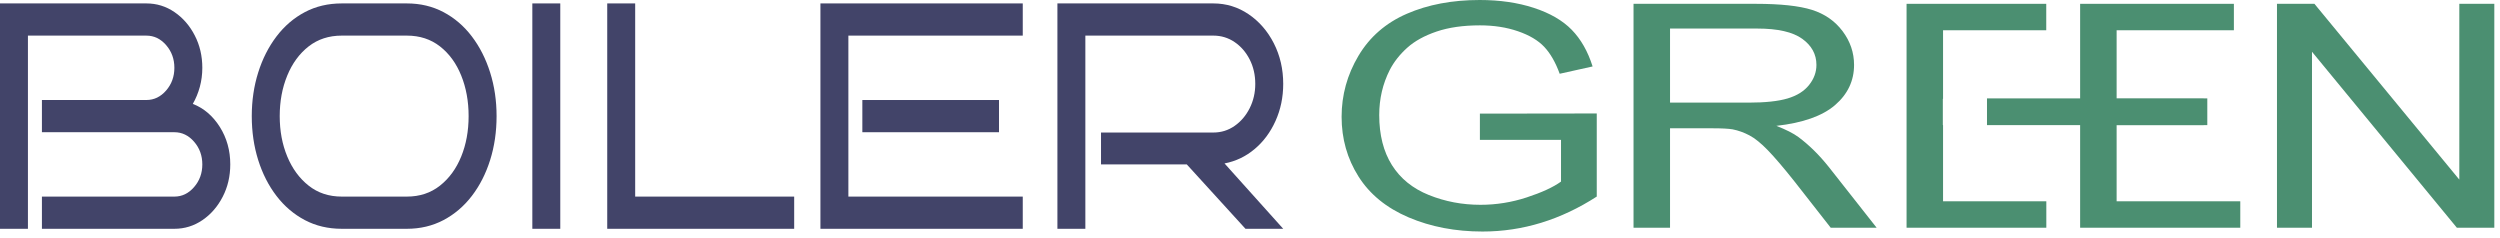
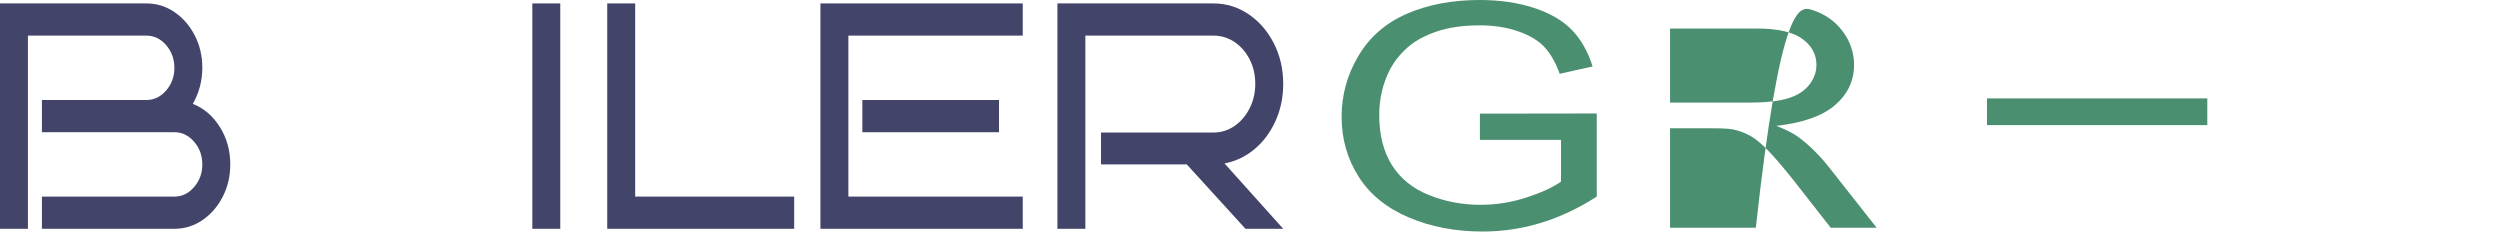
<svg xmlns="http://www.w3.org/2000/svg" width="168" height="16" viewBox="0 0 168 16" fill="none">
  <g id="BoilerGreen_logo" clip-path="url(#clip0_223_32)">
    <g id="Vector">
      <path d="M15.474 11.048C15.474 11.841 15.305 12.566 14.966 13.222C14.628 13.878 14.175 14.402 13.605 14.791C13.035 15.18 12.406 15.375 11.718 15.375H2.817V13.211H11.718C12.231 13.211 12.672 12.999 13.041 12.573C13.411 12.148 13.596 11.639 13.596 11.048C13.596 10.457 13.411 9.948 13.041 9.522C12.672 9.097 12.231 8.885 11.718 8.885H2.817V6.72H9.84C10.353 6.72 10.794 6.507 11.164 6.082C11.533 5.657 11.718 5.148 11.718 4.557C11.718 3.966 11.533 3.458 11.164 3.032C10.794 2.606 10.353 2.394 9.84 2.394H1.877V15.375H0V0.23H9.84C10.529 0.23 11.157 0.425 11.727 0.814C12.297 1.204 12.75 1.726 13.088 2.383C13.427 3.039 13.596 3.764 13.596 4.557C13.596 5.004 13.539 5.433 13.427 5.844C13.314 6.255 13.157 6.633 12.957 6.981C13.696 7.269 14.3 7.784 14.77 8.527C15.239 9.27 15.474 10.111 15.474 11.048Z" fill="#424469" />
-       <path d="M33.37 7.802C33.37 8.855 33.226 9.84 32.937 10.756C32.649 11.671 32.239 12.475 31.707 13.168C31.175 13.861 30.54 14.401 29.802 14.791C29.062 15.18 28.243 15.375 27.341 15.375H22.966C22.052 15.375 21.226 15.18 20.487 14.791C19.748 14.401 19.113 13.861 18.581 13.168C18.049 12.475 17.639 11.671 17.351 10.756C17.063 9.84 16.919 8.855 16.919 7.802C16.919 6.764 17.063 5.787 17.351 4.871C17.639 3.955 18.049 3.147 18.581 2.447C19.113 1.748 19.748 1.204 20.487 0.814C21.226 0.424 22.052 0.23 22.966 0.23H27.341C28.243 0.23 29.062 0.424 29.802 0.814C30.54 1.204 31.175 1.748 31.707 2.447C32.239 3.147 32.649 3.955 32.937 4.871C33.226 5.787 33.37 6.764 33.37 7.802ZM31.491 7.802C31.491 6.807 31.326 5.898 30.994 5.077C30.662 4.254 30.186 3.602 29.567 3.118C28.947 2.635 28.205 2.393 27.341 2.393H22.966C22.102 2.393 21.36 2.635 20.741 3.118C20.121 3.602 19.642 4.254 19.304 5.077C18.966 5.898 18.797 6.807 18.797 7.802C18.797 8.798 18.966 9.703 19.304 10.517C19.642 11.333 20.121 11.986 20.741 12.475C21.36 12.966 22.102 13.211 22.966 13.211H27.341C28.205 13.211 28.947 12.966 29.567 12.475C30.186 11.986 30.662 11.333 30.994 10.517C31.326 9.703 31.491 8.798 31.491 7.802Z" fill="#424469" />
      <path d="M37.651 0.23H35.773V15.375H37.651V0.23Z" fill="#424469" />
      <path d="M40.806 0.23V15.375H53.369V13.211H42.684V0.23H40.806Z" fill="#424469" />
      <path d="M55.133 0.23V15.375H68.729V13.211H57.011V2.393H68.729V0.23H55.133ZM57.95 8.885H67.133V6.721H57.95V8.885Z" fill="#424469" />
      <path d="M86.232 15.375H83.696L79.752 11.048H73.988V8.906H81.536C82.063 8.906 82.538 8.758 82.964 8.462C83.389 8.167 83.727 7.77 83.978 7.272C84.228 6.775 84.354 6.231 84.354 5.639C84.354 5.033 84.228 4.485 83.978 3.995C83.727 3.505 83.389 3.115 82.964 2.826C82.538 2.538 82.063 2.393 81.536 2.393H72.936V15.375H71.058V0.23H81.536C82.4 0.23 83.189 0.472 83.903 0.955C84.616 1.438 85.183 2.09 85.603 2.913C86.021 3.735 86.232 4.644 86.232 5.639C86.232 6.533 86.059 7.363 85.715 8.127C85.371 8.892 84.901 9.522 84.306 10.02C83.712 10.518 83.039 10.839 82.288 10.983L86.232 15.375Z" fill="#424469" />
      <path d="M99.449 9.401V7.636L107.302 7.625V13.209C106.095 13.989 104.853 14.575 103.571 14.969C102.29 15.362 100.975 15.559 99.627 15.559C97.806 15.559 96.151 15.243 94.664 14.61C93.175 13.976 92.052 13.062 91.293 11.864C90.535 10.666 90.156 9.329 90.156 7.851C90.156 6.387 90.533 5.02 91.288 3.751C92.042 2.482 93.127 1.539 94.544 0.923C95.96 0.308 97.591 0 99.437 0C100.777 0 101.989 0.176 103.072 0.528C104.155 0.881 105.005 1.372 105.62 2.002C106.235 2.631 106.703 3.452 107.023 4.465L104.811 4.957C104.532 4.19 104.187 3.589 103.774 3.15C103.361 2.713 102.771 2.362 102.003 2.099C101.236 1.835 100.385 1.704 99.449 1.704C98.328 1.704 97.359 1.842 96.541 2.119C95.723 2.396 95.063 2.761 94.562 3.212C94.06 3.664 93.671 4.16 93.392 4.7C92.92 5.631 92.684 6.64 92.684 7.729C92.684 9.069 92.97 10.191 93.538 11.095C94.107 11.998 94.935 12.669 96.023 13.106C97.11 13.544 98.265 13.763 99.487 13.763C100.55 13.763 101.586 13.597 102.598 13.265C103.609 12.934 104.377 12.58 104.9 12.203V9.401H99.449Z" fill="#4B8F71" />
-       <path d="M109.773 15.303V0.257H117.991C119.644 0.257 120.9 0.392 121.76 0.662C122.619 0.933 123.307 1.41 123.821 2.094C124.335 2.778 124.593 3.534 124.593 4.362C124.593 5.43 124.166 6.329 123.316 7.062C122.464 7.794 121.149 8.259 119.37 8.457C120.019 8.71 120.512 8.96 120.849 9.206C121.566 9.74 122.245 10.407 122.885 11.208L126.11 15.303H123.024L120.572 12.172C119.855 11.269 119.265 10.578 118.801 10.099C118.338 9.621 117.922 9.285 117.556 9.094C117.189 8.902 116.816 8.768 116.437 8.693C116.158 8.645 115.703 8.621 115.071 8.621H112.226V15.303H109.773ZM112.226 6.897H117.499C118.619 6.897 119.496 6.804 120.129 6.615C120.761 6.427 121.241 6.125 121.57 5.711C121.899 5.298 122.064 4.848 122.064 4.362C122.064 3.65 121.745 3.065 121.109 2.607C120.472 2.149 119.467 1.919 118.093 1.919H112.226V6.897Z" fill="#4B8F71" />
-       <path d="M128.121 0.257V15.303H137.513V13.527H130.573V8.406H130.558V6.641H130.573V2.033H137.508V0.257H128.121Z" fill="#4B8F71" />
-       <path d="M165.266 0.257V12.07L155.53 0.257H153.013V15.303H155.366V3.479L165.101 15.303H167.618V0.257H165.266Z" fill="#4B8F71" />
-       <path d="M139.785 0.257V15.303H150.547V13.527H142.237V8.406H148.087V6.641H142.237V2.033H150.117V0.257H139.785Z" fill="#4B8F71" />
+       <path d="M109.773 15.303H117.991C119.644 0.257 120.9 0.392 121.76 0.662C122.619 0.933 123.307 1.41 123.821 2.094C124.335 2.778 124.593 3.534 124.593 4.362C124.593 5.43 124.166 6.329 123.316 7.062C122.464 7.794 121.149 8.259 119.37 8.457C120.019 8.71 120.512 8.96 120.849 9.206C121.566 9.74 122.245 10.407 122.885 11.208L126.11 15.303H123.024L120.572 12.172C119.855 11.269 119.265 10.578 118.801 10.099C118.338 9.621 117.922 9.285 117.556 9.094C117.189 8.902 116.816 8.768 116.437 8.693C116.158 8.645 115.703 8.621 115.071 8.621H112.226V15.303H109.773ZM112.226 6.897H117.499C118.619 6.897 119.496 6.804 120.129 6.615C120.761 6.427 121.241 6.125 121.57 5.711C121.899 5.298 122.064 4.848 122.064 4.362C122.064 3.65 121.745 3.065 121.109 2.607C120.472 2.149 119.467 1.919 118.093 1.919H112.226V6.897Z" fill="#4B8F71" />
      <path d="M148.331 6.612H133.526V8.408H148.331V6.612Z" fill="#4B8F71" />
    </g>
  </g>
  <defs>
    <clipPath id="clip0_223_32">
      <rect width="168" height="16" fill="white" />
    </clipPath>
  </defs>
</svg>